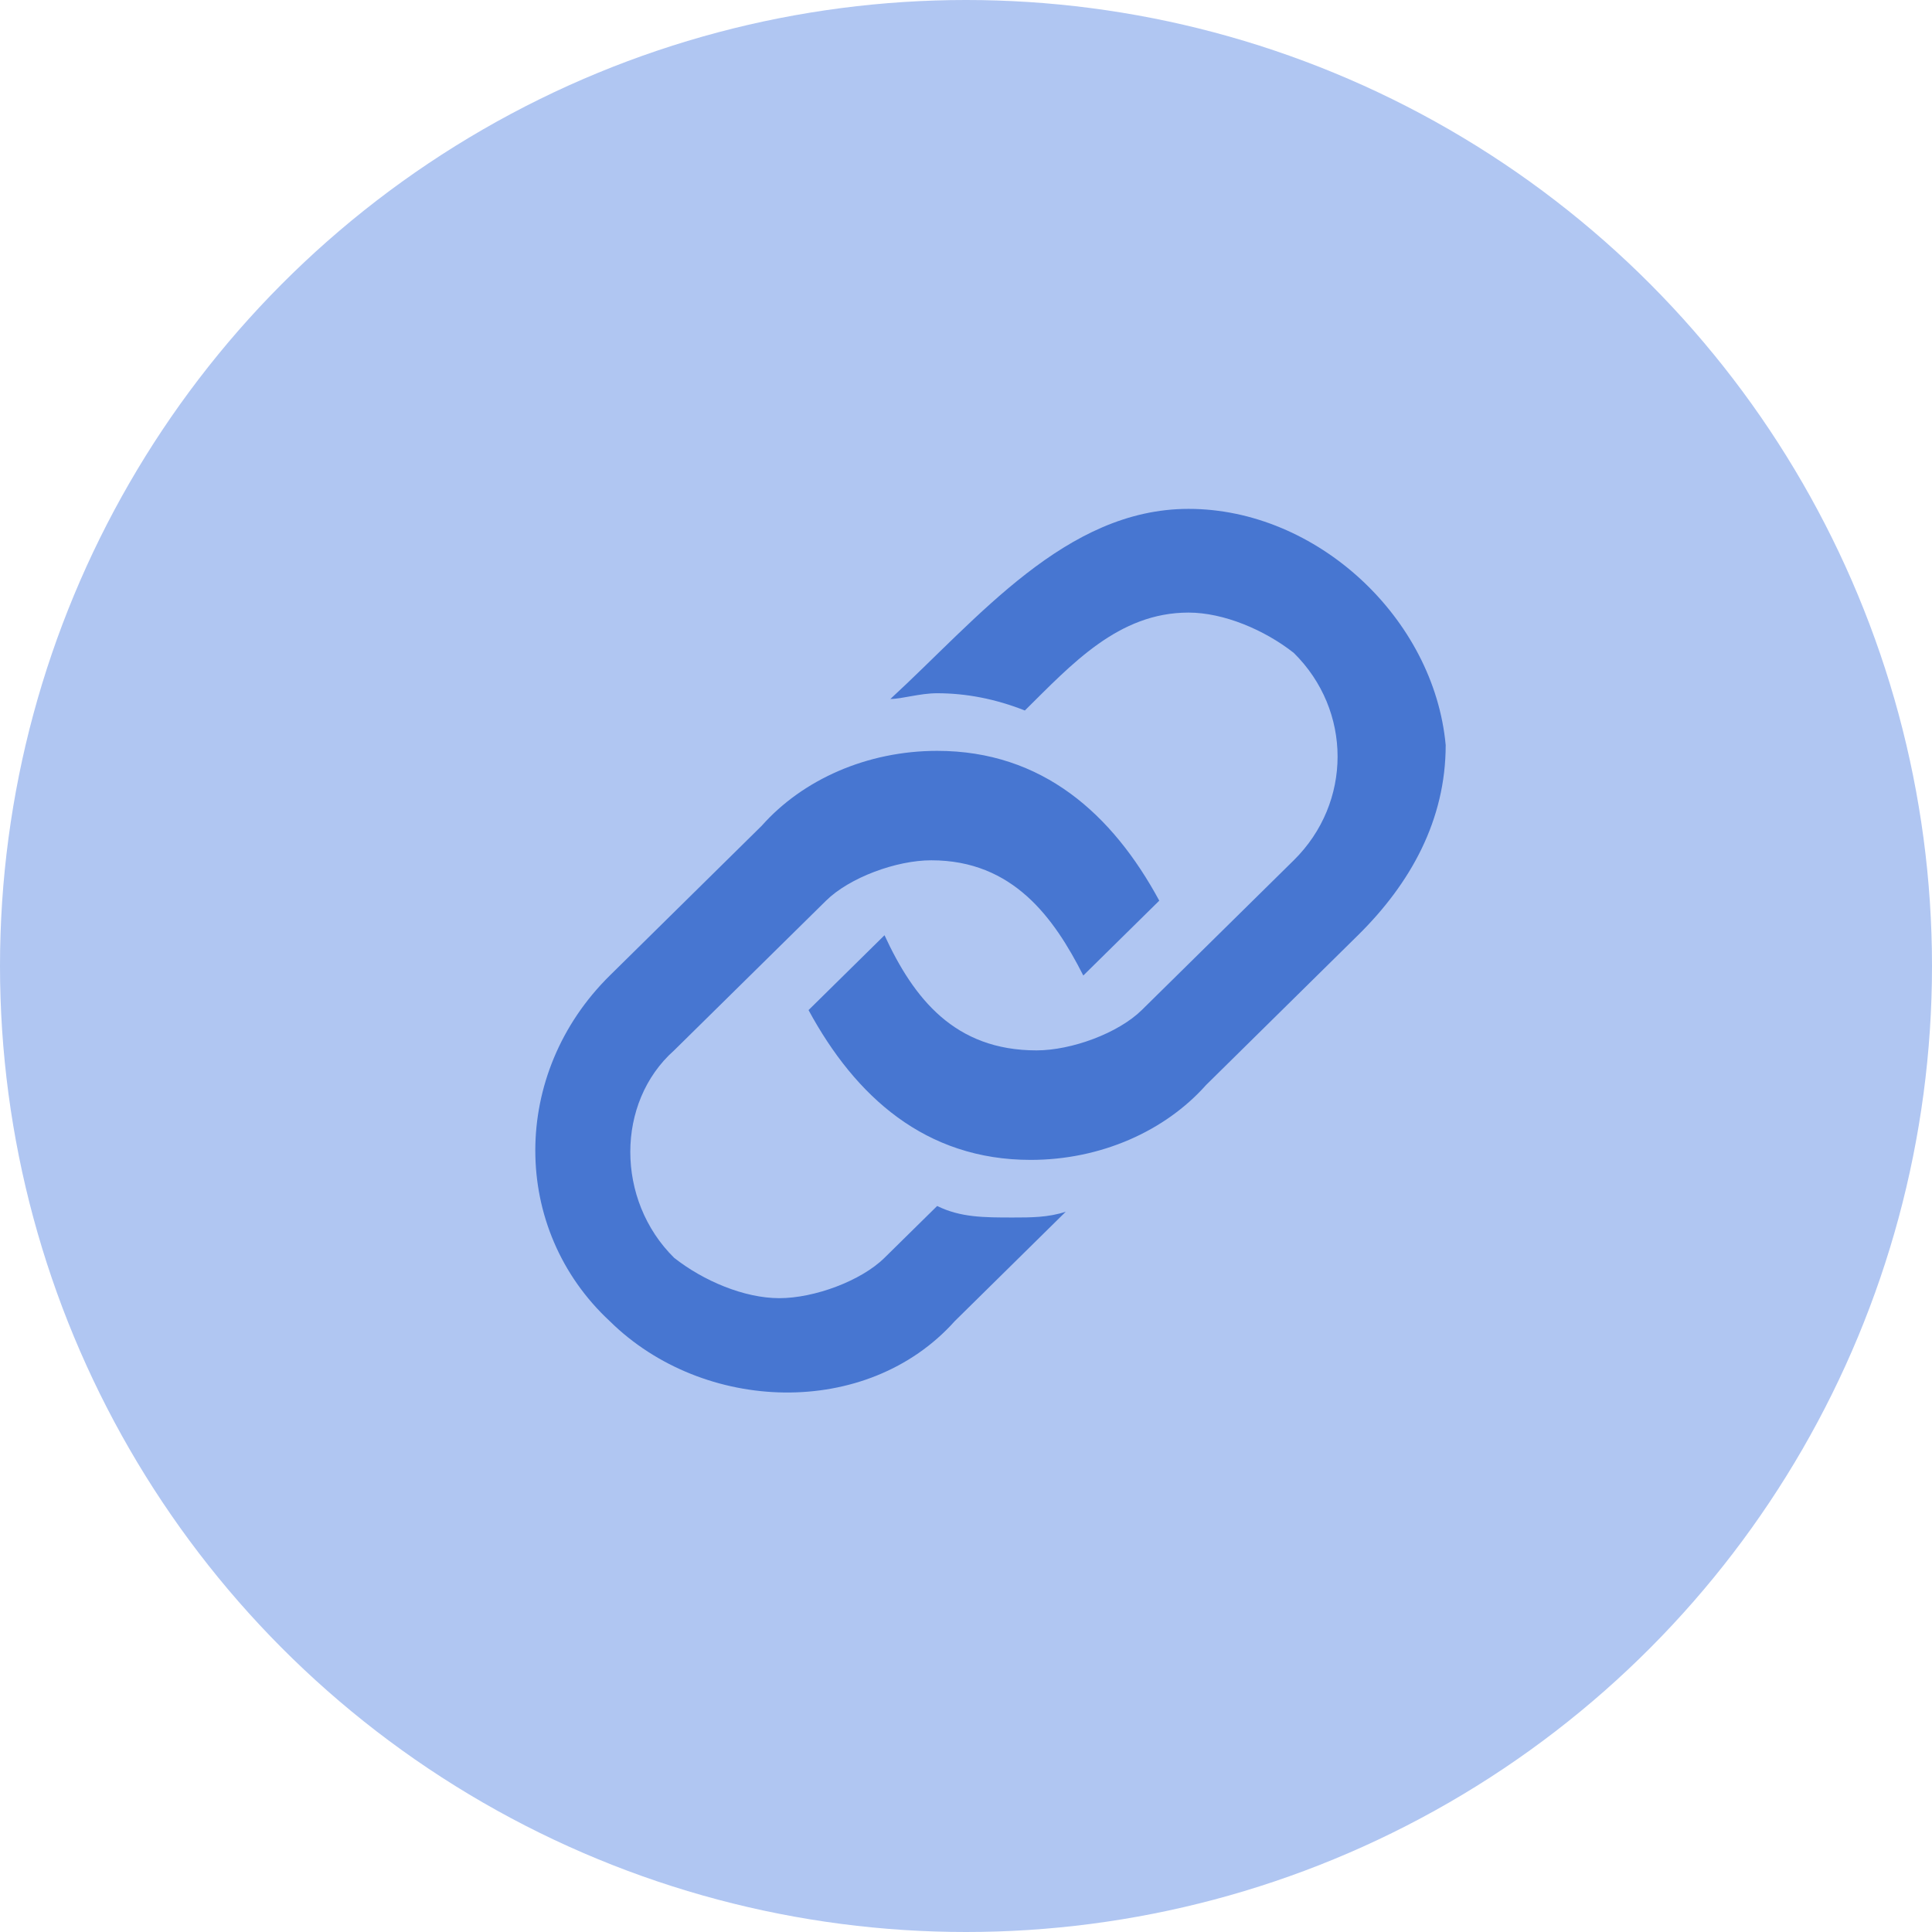
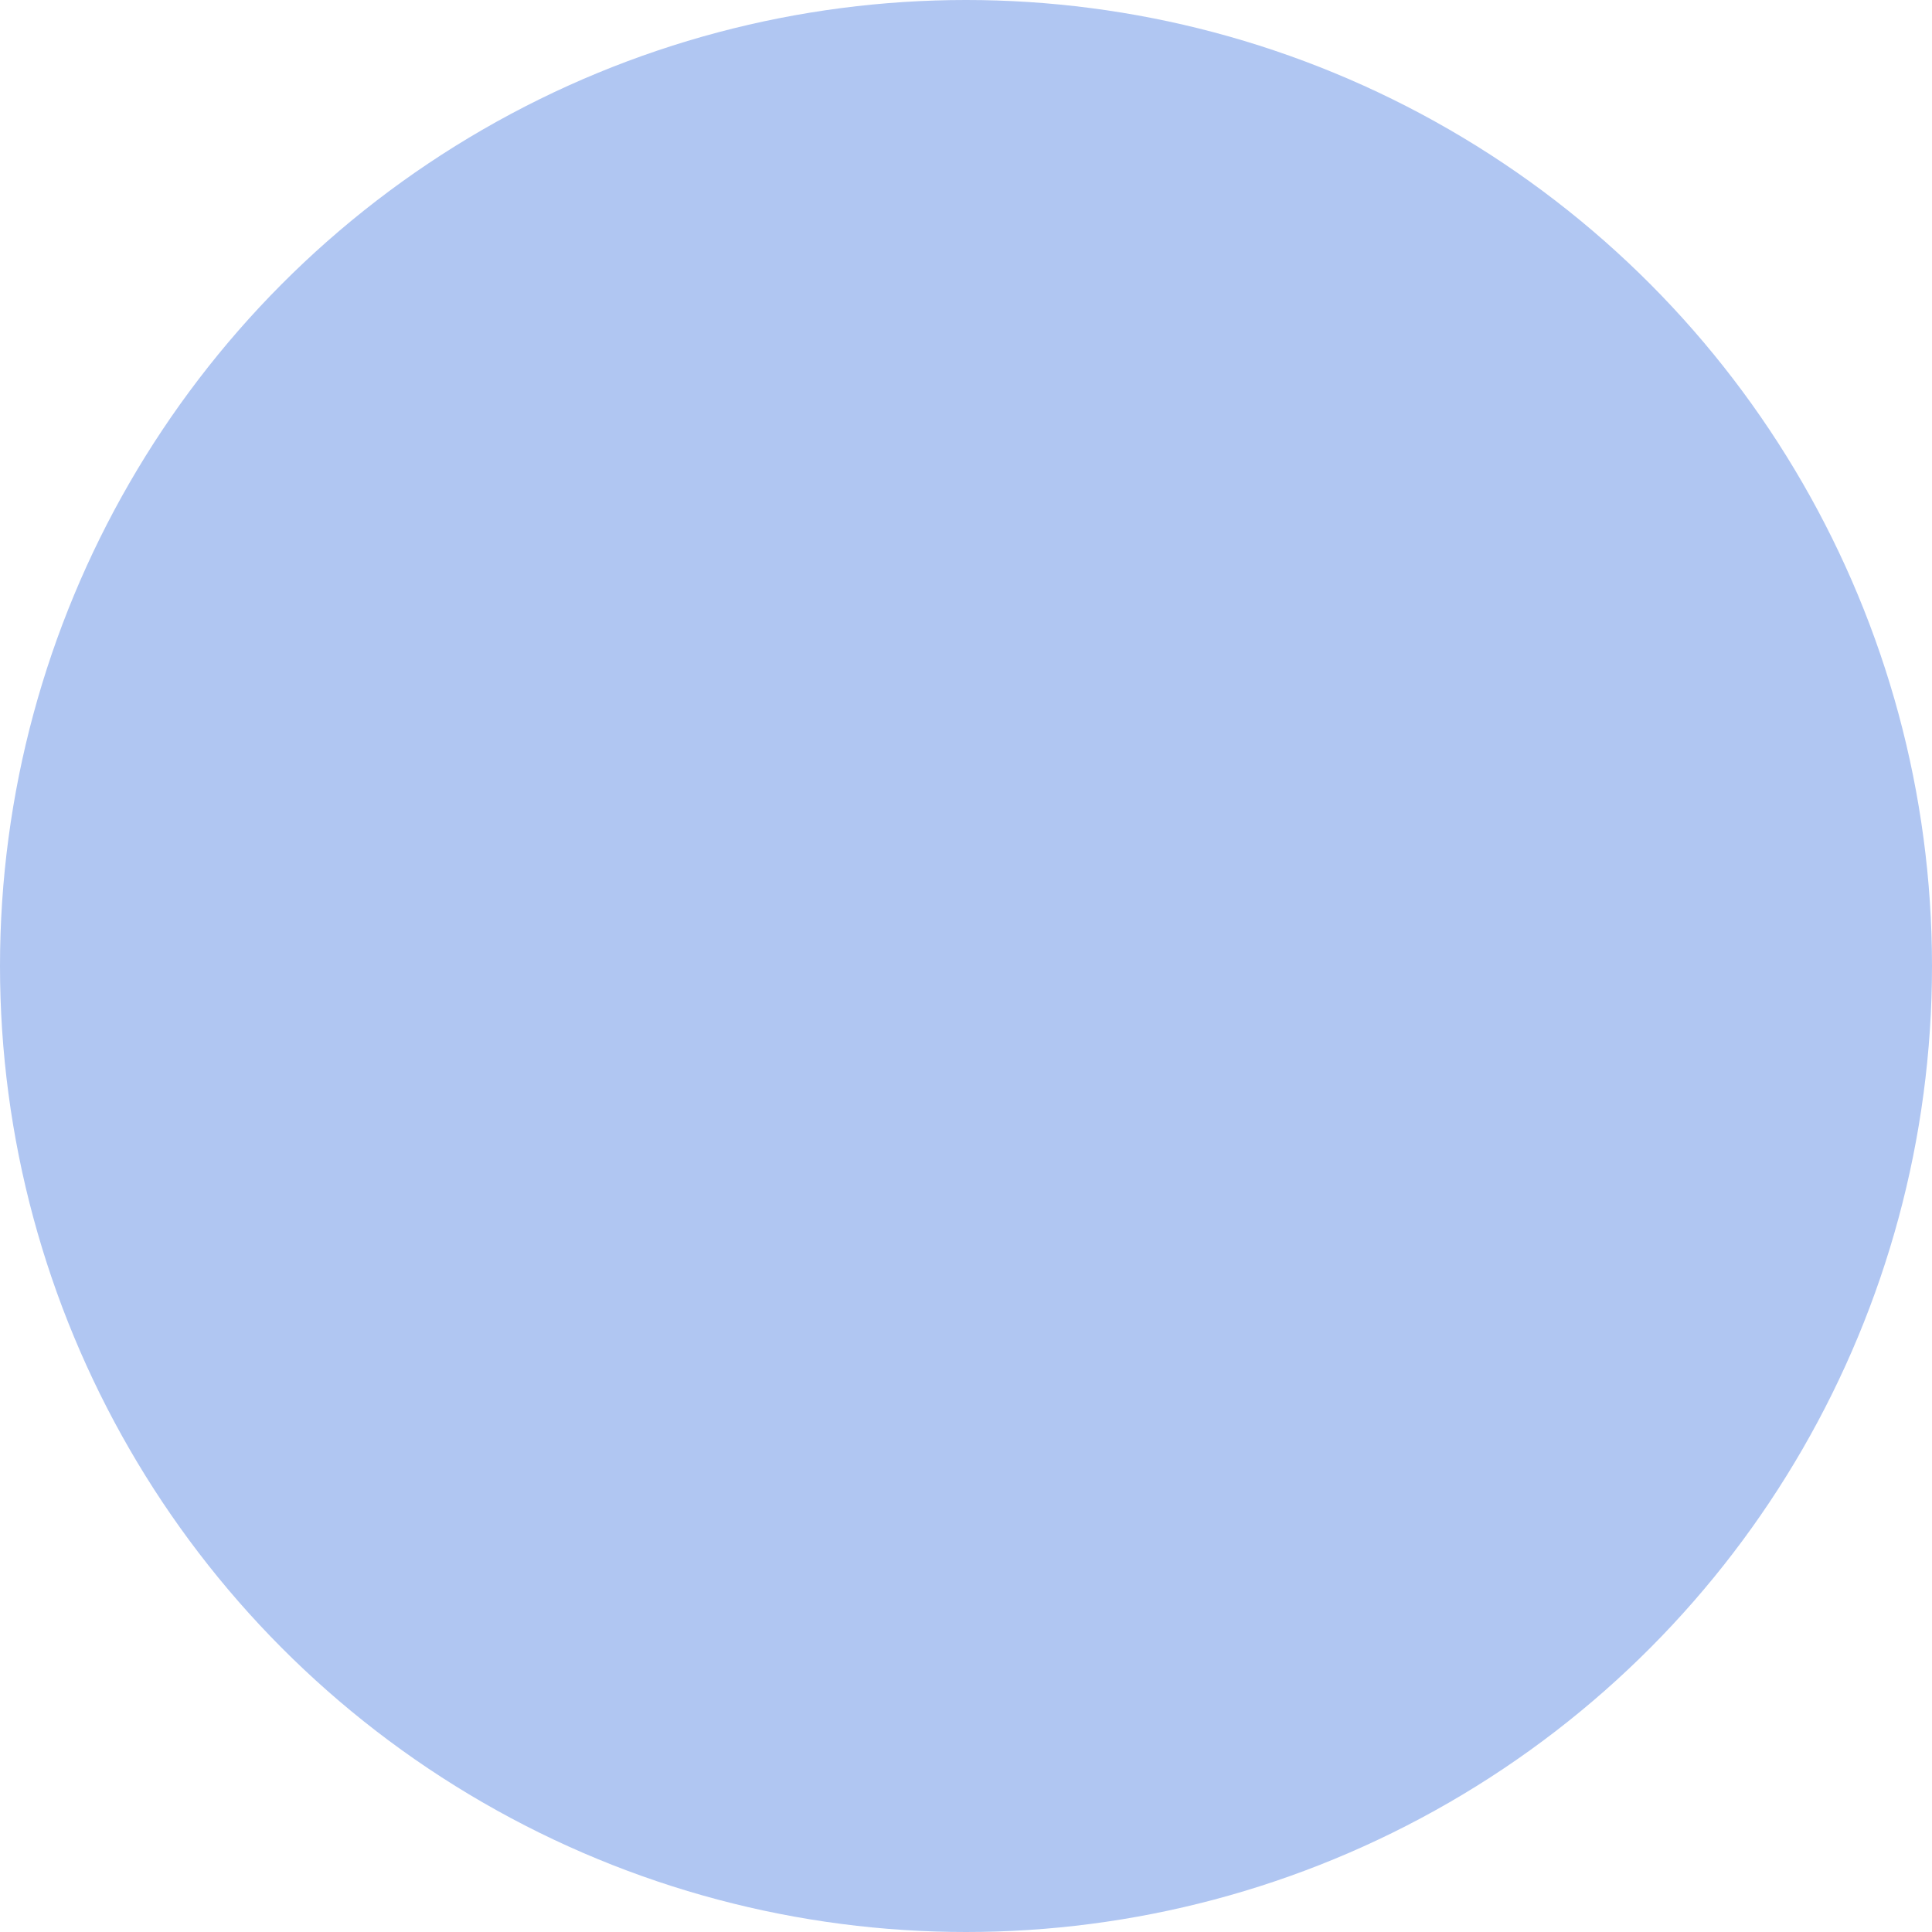
<svg xmlns="http://www.w3.org/2000/svg" width="28" height="28" viewBox="0 0 28 28" fill="none">
  <circle cx="14" cy="14" r="14" fill="#B0C6F2" />
-   <path d="M17.225 7.375C15.446 7.375 14.175 8.961 12.904 10.13C13.074 10.13 13.328 10.047 13.582 10.047C14.006 10.047 14.429 10.13 14.853 10.297C15.53 9.629 16.208 8.878 17.225 8.878C17.733 8.878 18.326 9.128 18.75 9.462C19.597 10.297 19.597 11.633 18.75 12.468L16.547 14.639C16.208 14.973 15.53 15.223 15.022 15.223C13.836 15.223 13.243 14.472 12.819 13.554L11.718 14.639C12.396 15.892 13.412 16.81 14.937 16.81C15.954 16.81 16.886 16.392 17.479 15.725L19.681 13.554C20.444 12.802 20.952 11.884 20.952 10.798C20.783 8.961 19.088 7.375 17.225 7.375V7.375ZM13.582 17.478L12.819 18.229C12.481 18.563 11.803 18.814 11.295 18.814C10.786 18.814 10.193 18.563 9.77 18.229C8.923 17.394 8.923 15.975 9.77 15.223L11.972 13.053C12.311 12.719 12.989 12.468 13.497 12.468C14.683 12.468 15.276 13.303 15.7 14.138L16.801 13.053C16.123 11.8 15.107 10.882 13.582 10.882C12.565 10.882 11.633 11.299 11.04 11.967L8.838 14.138C7.398 15.557 7.398 17.812 8.838 19.148C10.193 20.484 12.565 20.567 13.836 19.148L15.446 17.561C15.192 17.645 14.937 17.645 14.683 17.645C14.26 17.645 13.921 17.645 13.582 17.478V17.478Z" fill="#4776D1" />
</svg>